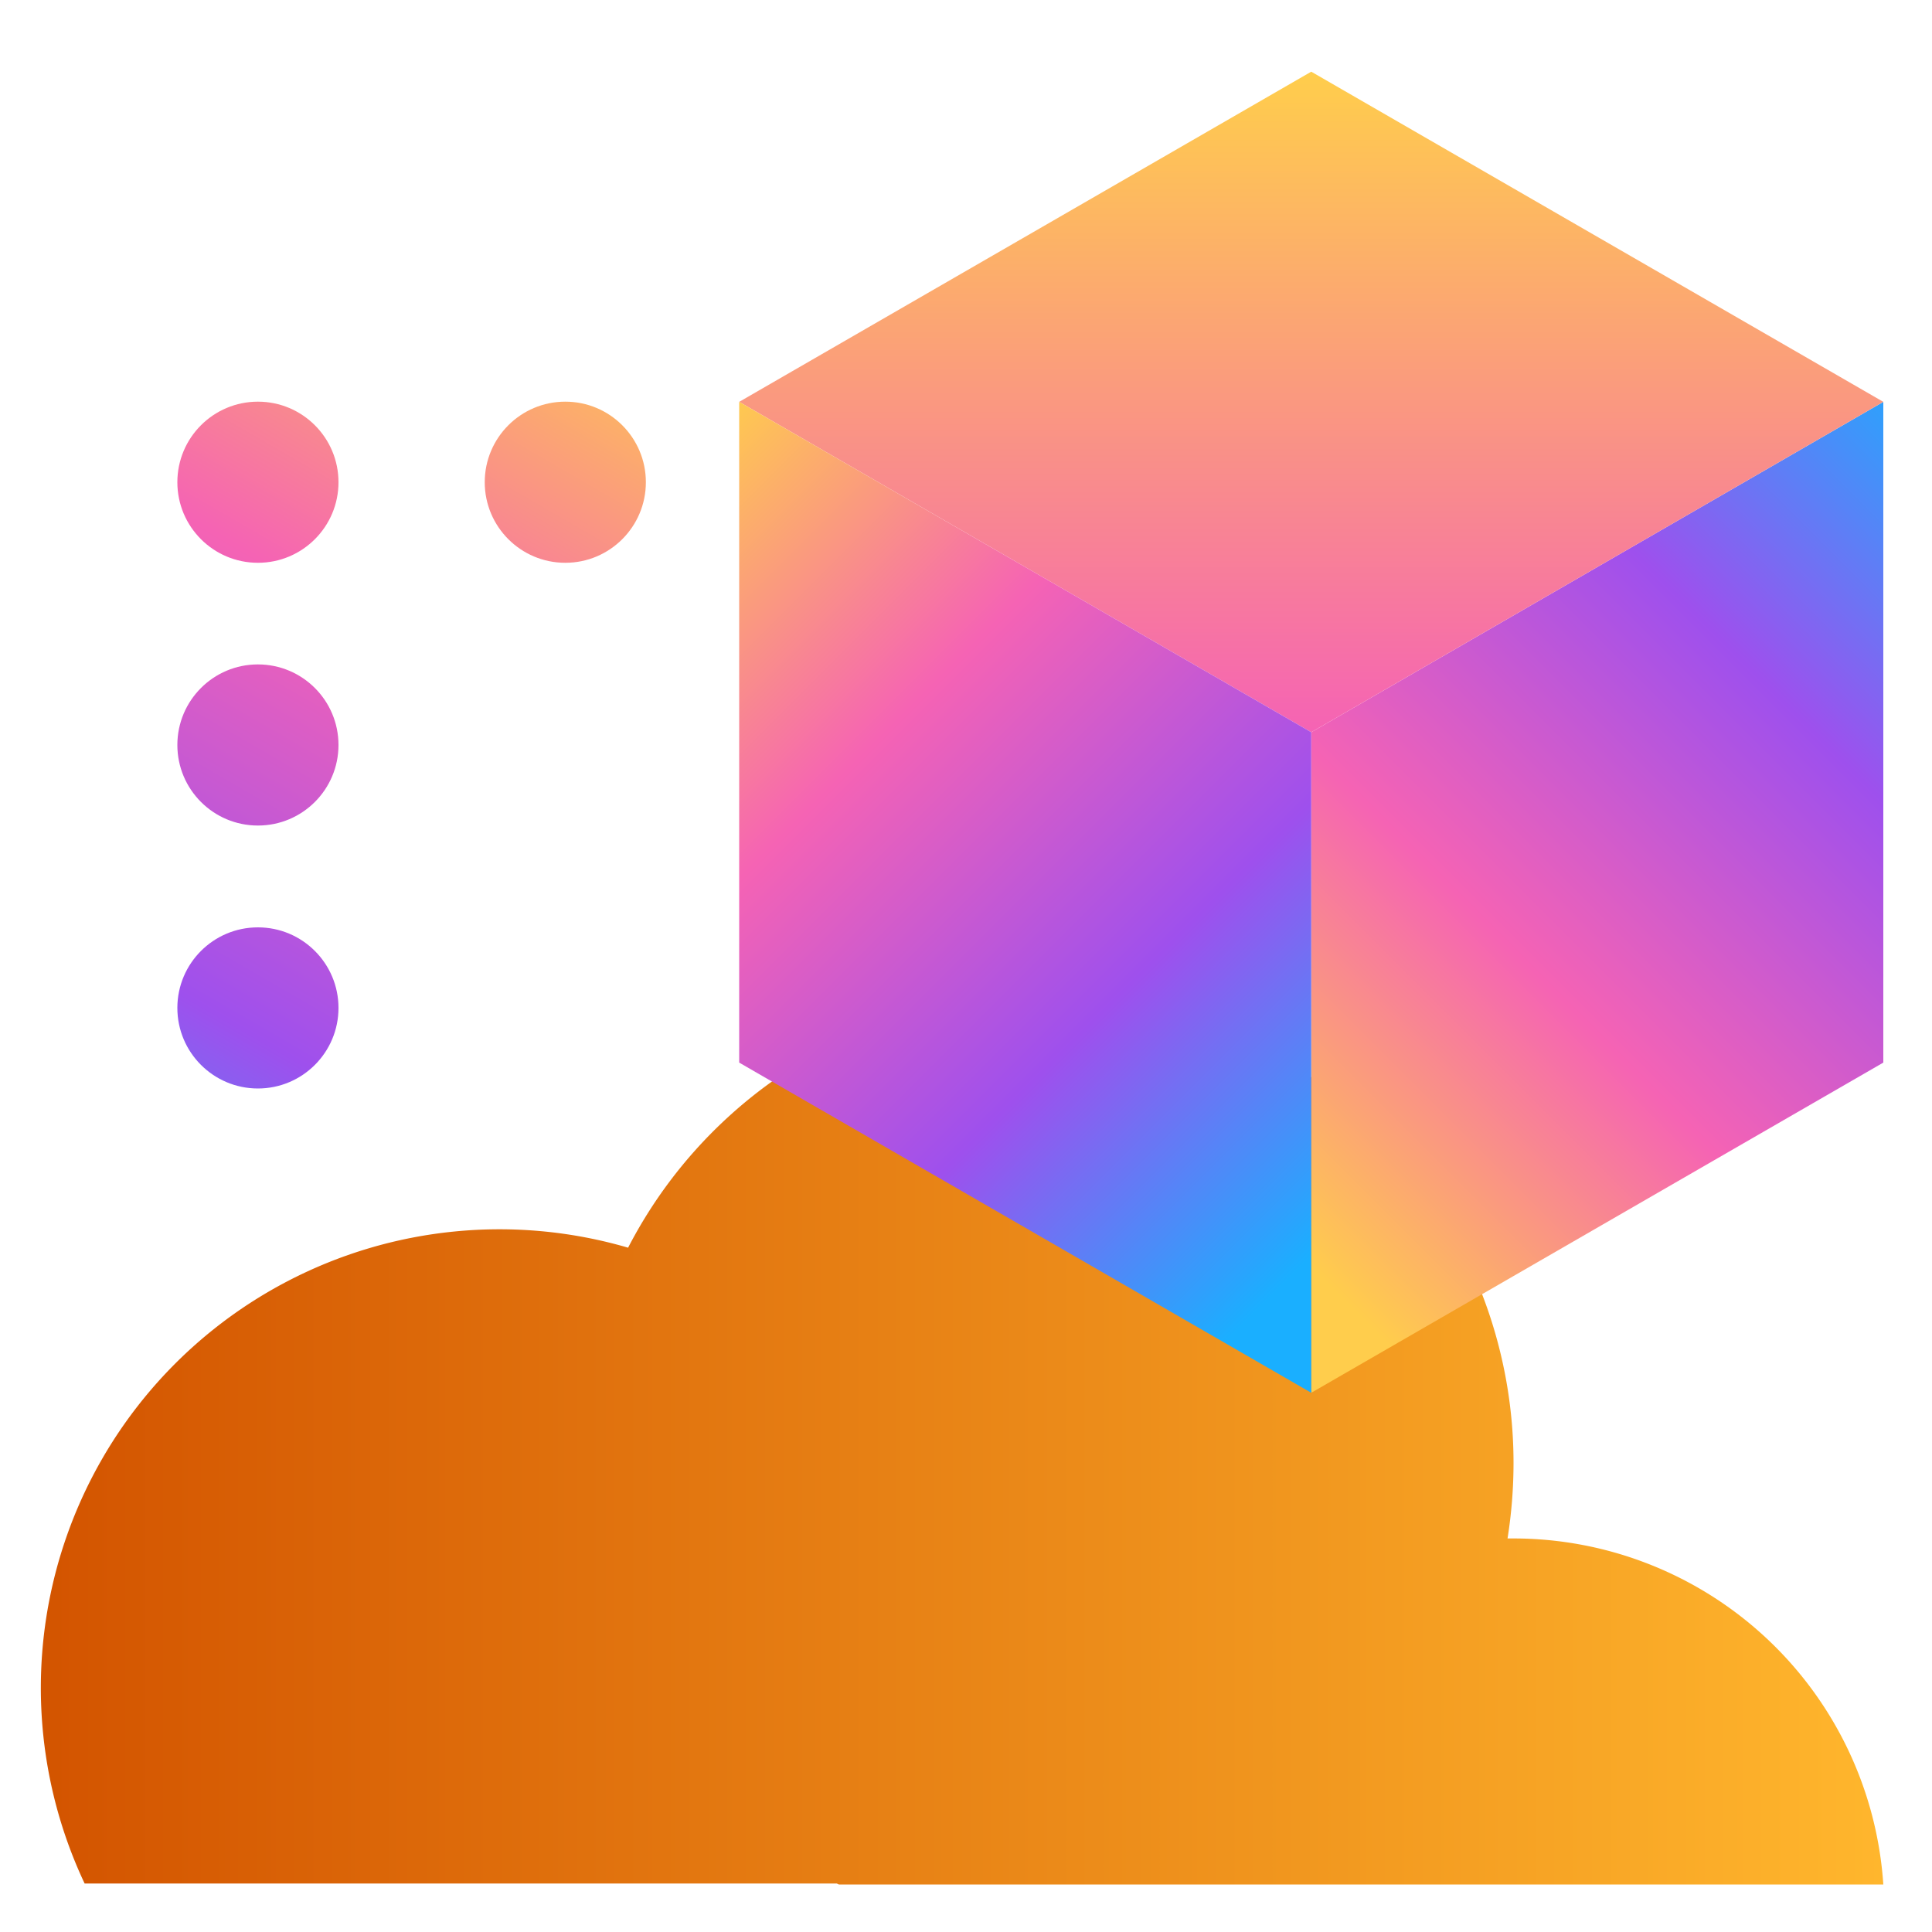
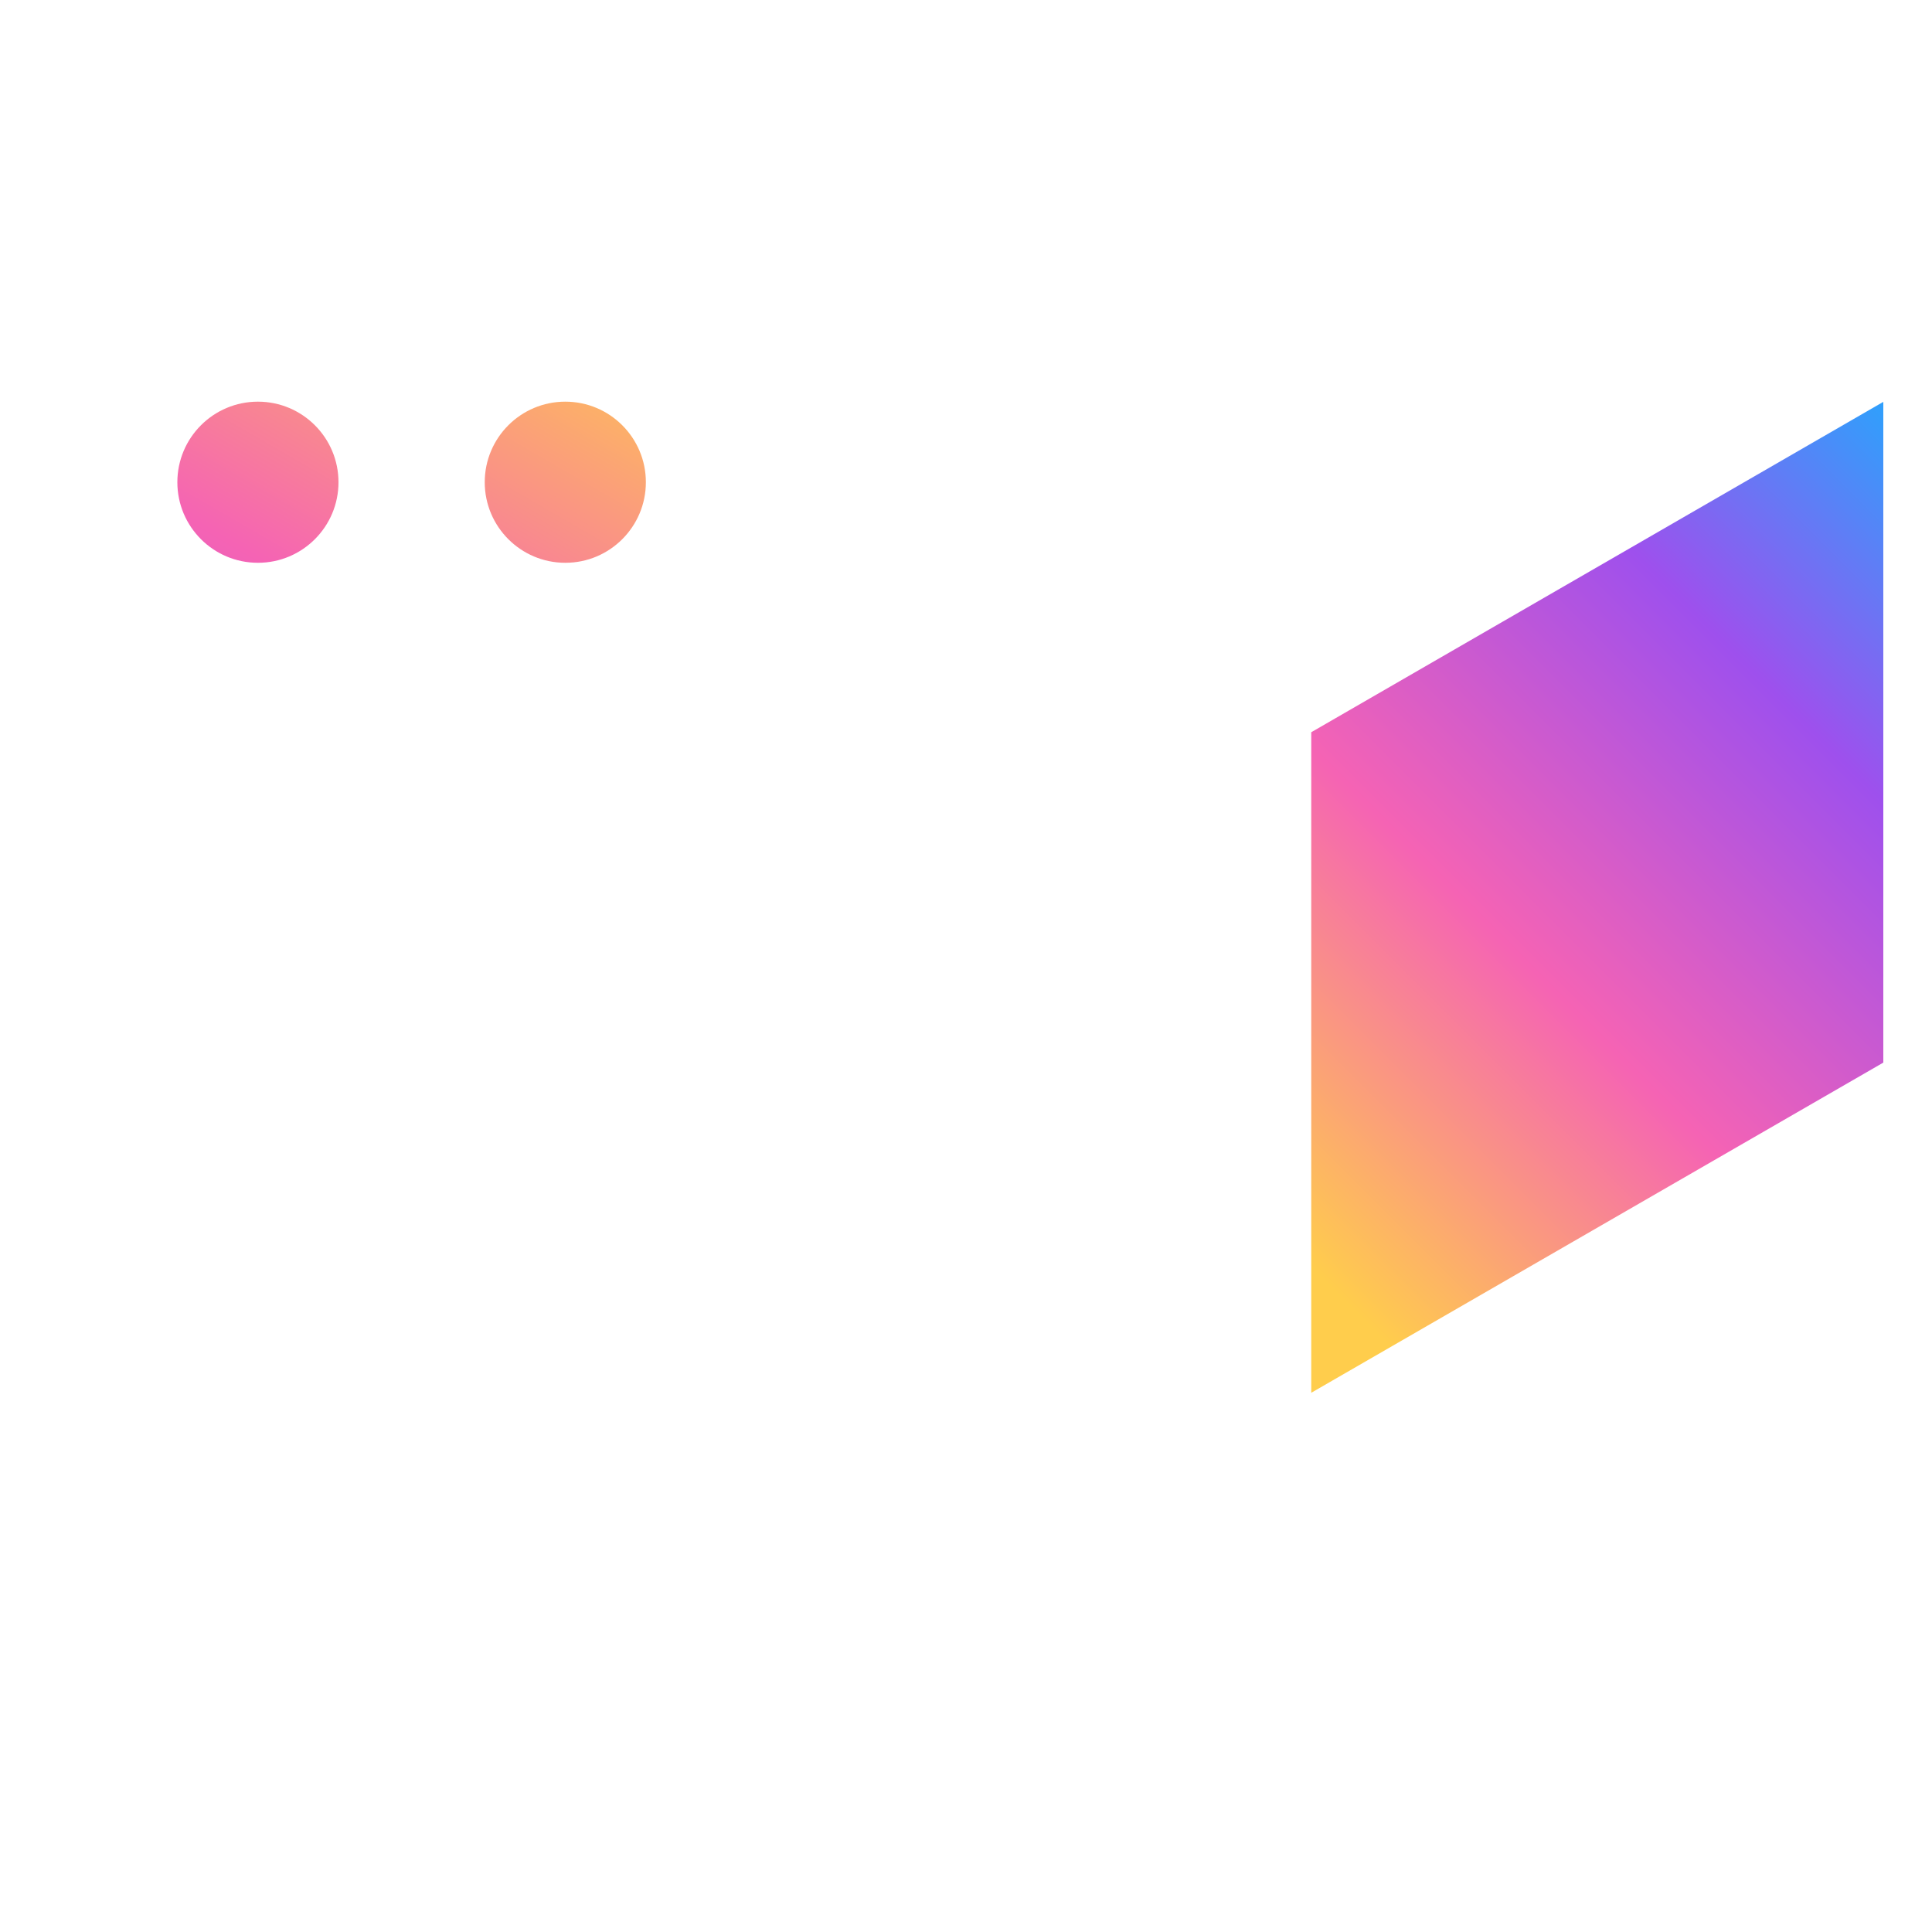
<svg xmlns="http://www.w3.org/2000/svg" xmlns:xlink="http://www.w3.org/1999/xlink" id="Layer_1" data-name="Layer 1" viewBox="0 0 100 100">
  <defs>
    <style>.cls-1{fill:url(#linear-gradient);}.cls-2{fill:url(#linear-gradient-2);}.cls-3{fill:url(#linear-gradient-3);}.cls-4{fill:url(#linear-gradient-4);}.cls-5{fill:url(#linear-gradient-5);}.cls-6{fill:url(#linear-gradient-6);}.cls-7{fill:url(#linear-gradient-7);}.cls-8{fill:url(#linear-gradient-8);}</style>
    <linearGradient id="linear-gradient" x1="2.12" y1="74.5" x2="97.48" y2="74.5" gradientUnits="userSpaceOnUse">
      <stop offset="0" stop-color="#d35400" />
      <stop offset="1" stop-color="#ffb62d" />
    </linearGradient>
    <linearGradient id="linear-gradient-2" x1="65.69" y1="63.43" x2="105.22" y2="23.9" gradientUnits="userSpaceOnUse">
      <stop offset="0" stop-color="#ffcd4c" />
      <stop offset="0.34" stop-color="#f563b4" />
      <stop offset="0.68" stop-color="#9e50ed" />
      <stop offset="0.99" stop-color="#1aafff" />
    </linearGradient>
    <linearGradient id="linear-gradient-3" x1="67.87" y1="3.88" x2="67.87" y2="103.72" xlink:href="#linear-gradient-2" />
    <linearGradient id="linear-gradient-4" x1="32.35" y1="25.73" x2="70.14" y2="63.52" xlink:href="#linear-gradient-2" />
    <linearGradient id="linear-gradient-5" x1="34.35" y1="16.16" x2="2.65" y2="70.94" xlink:href="#linear-gradient-2" />
    <linearGradient id="linear-gradient-6" x1="22.43" y1="9.26" x2="-9.27" y2="64.05" xlink:href="#linear-gradient-2" />
    <linearGradient id="linear-gradient-7" x1="28.33" y1="12.68" x2="-3.37" y2="67.46" xlink:href="#linear-gradient-2" />
    <linearGradient id="linear-gradient-8" x1="34.22" y1="16.09" x2="2.53" y2="70.87" xlink:href="#linear-gradient-2" />
  </defs>
-   <path class="cls-1" d="M97.48,97.54H43.42l-.11-.05H4.38A23.74,23.74,0,0,1,32.51,64.58,24.27,24.27,0,0,1,78.34,75.73a25,25,0,0,1-.31,3.9h.31A19.19,19.19,0,0,1,97.48,97.54Z" />
  <polygon class="cls-2" points="97.48 20.8 97.48 55 67.87 72.09 67.87 37.9 97.48 20.8" />
-   <polygon class="cls-3" points="97.48 20.8 67.87 37.9 38.26 20.8 67.87 3.71 97.48 20.8" />
-   <polygon class="cls-4" points="67.87 37.9 67.87 72.09 38.26 55 38.26 20.8 67.87 37.9" />
  <circle class="cls-5" cx="29.26" cy="24.96" r="4.17" />
  <circle class="cls-6" cx="13.35" cy="24.96" r="4.17" />
-   <circle class="cls-7" cx="13.35" cy="38.56" r="4.17" />
-   <circle class="cls-8" cx="13.35" cy="52.17" r="4.17" />
</svg>